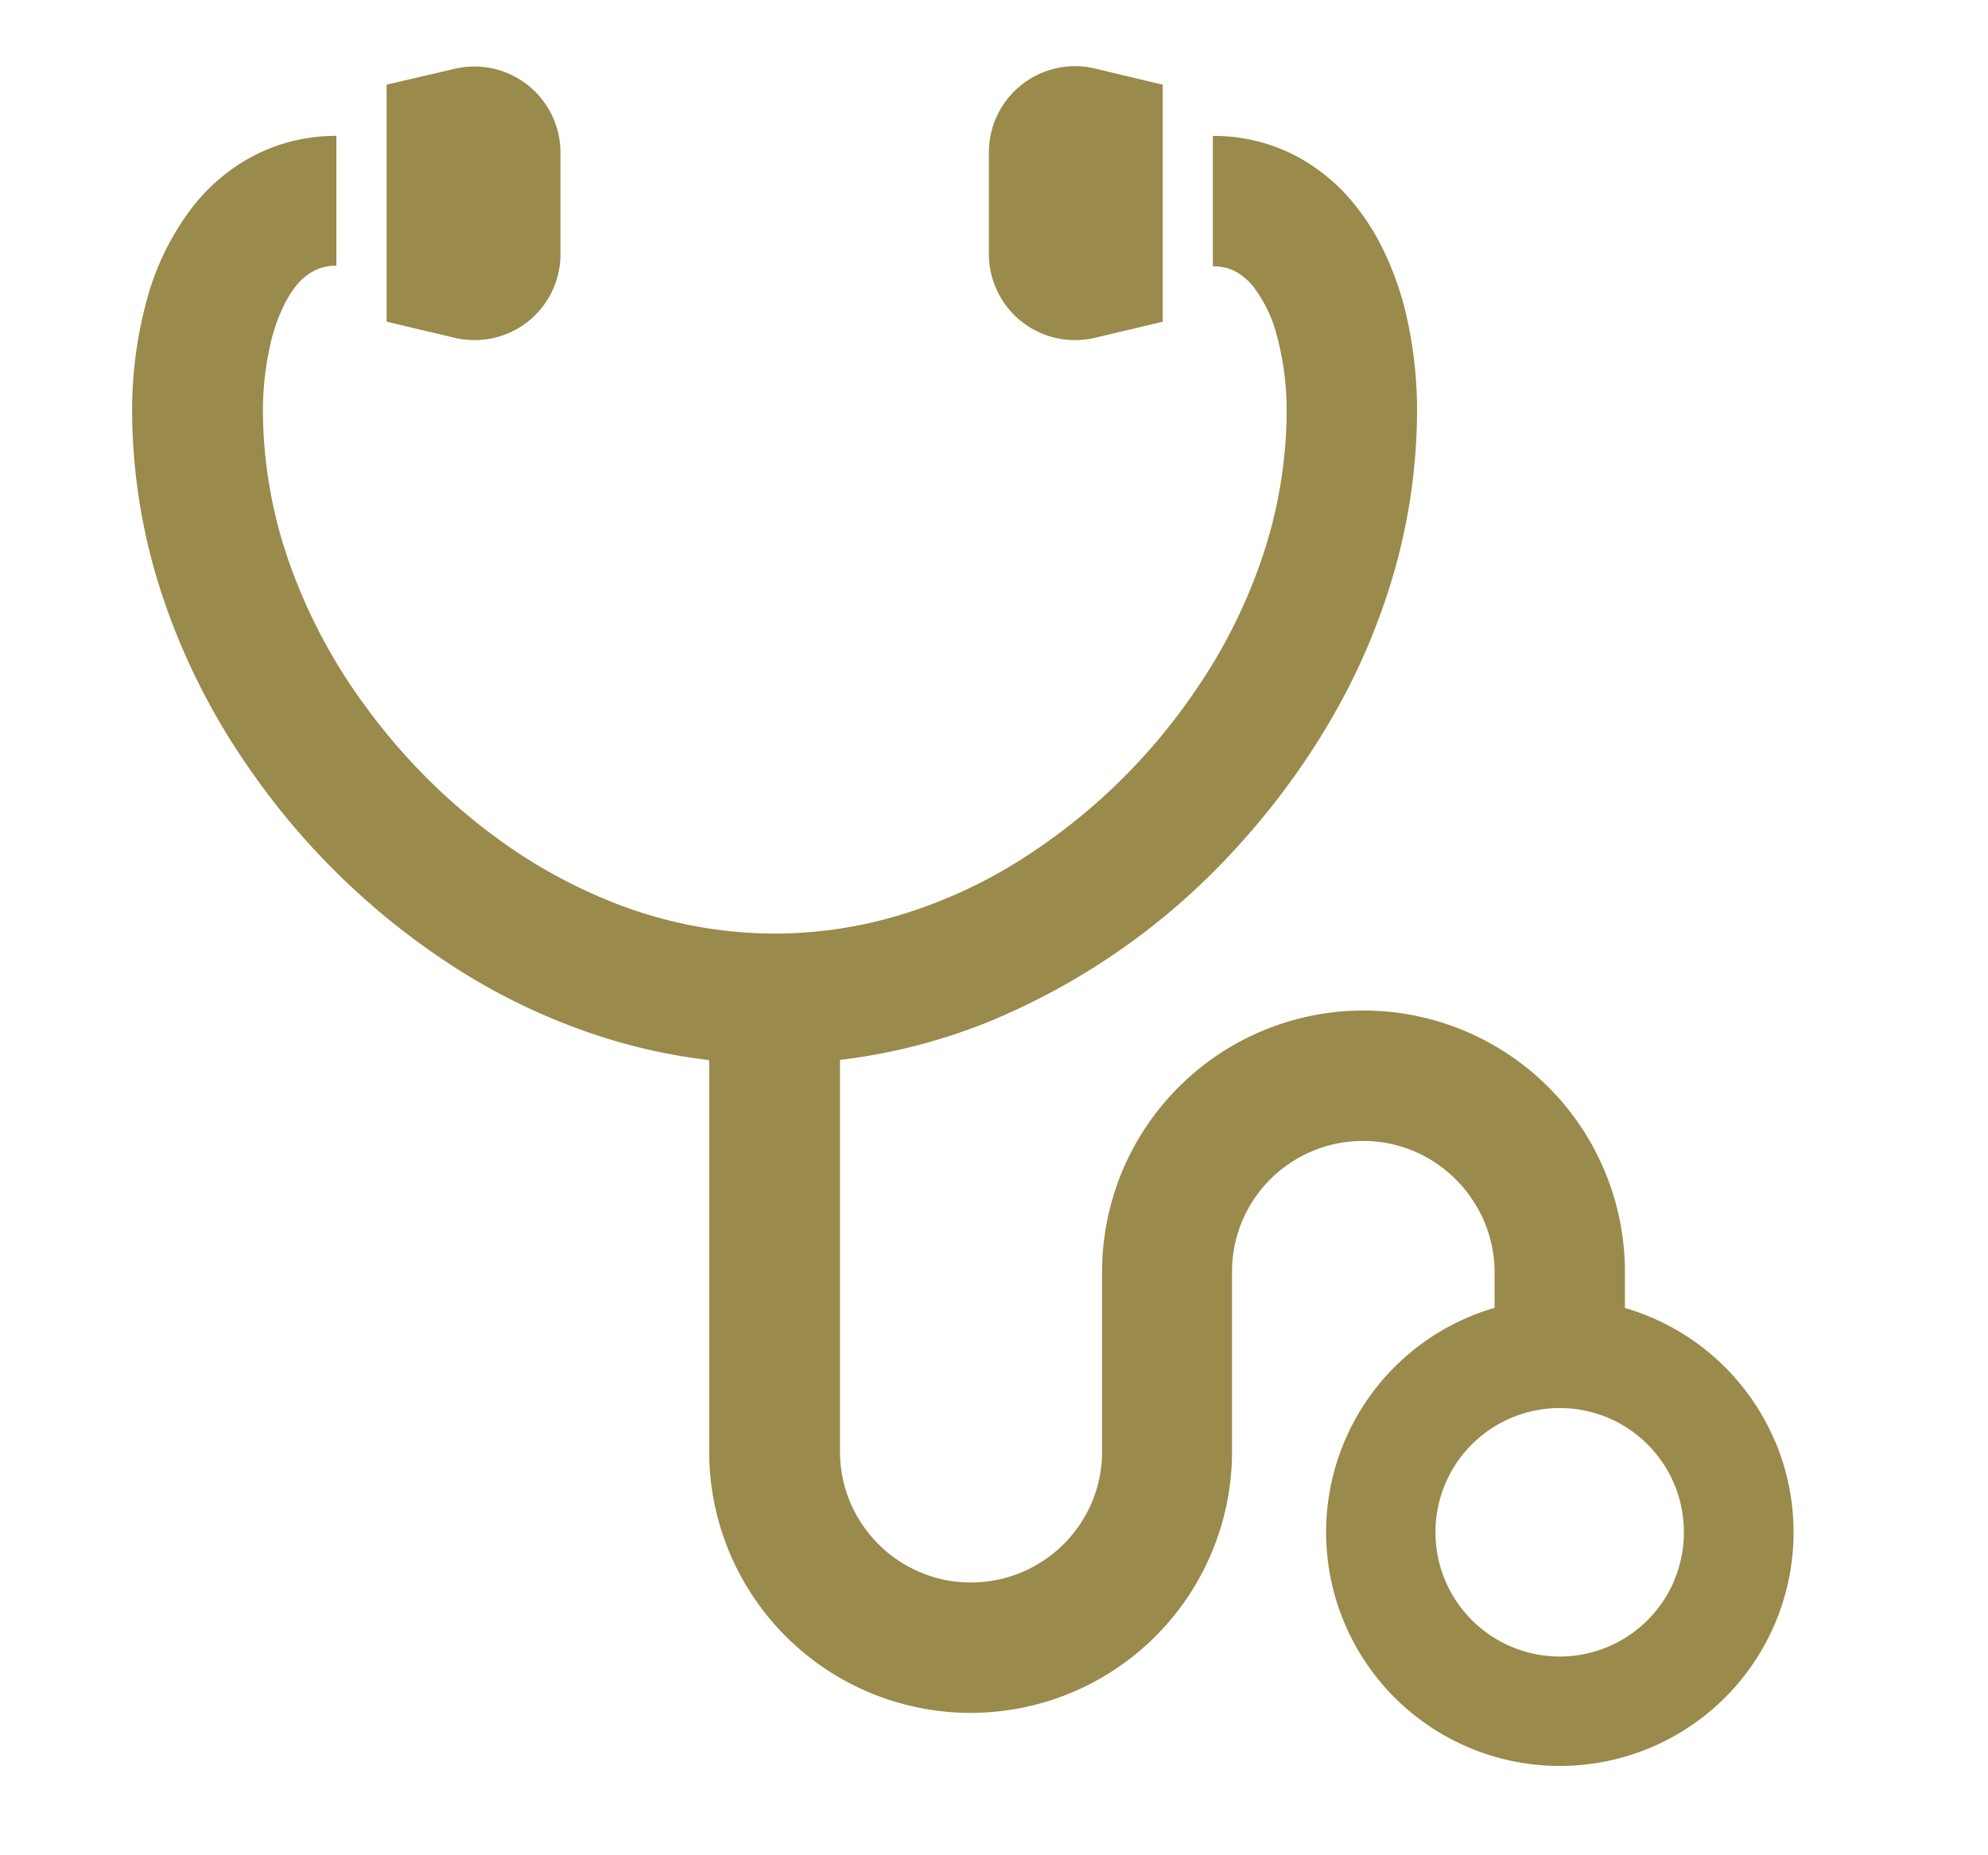
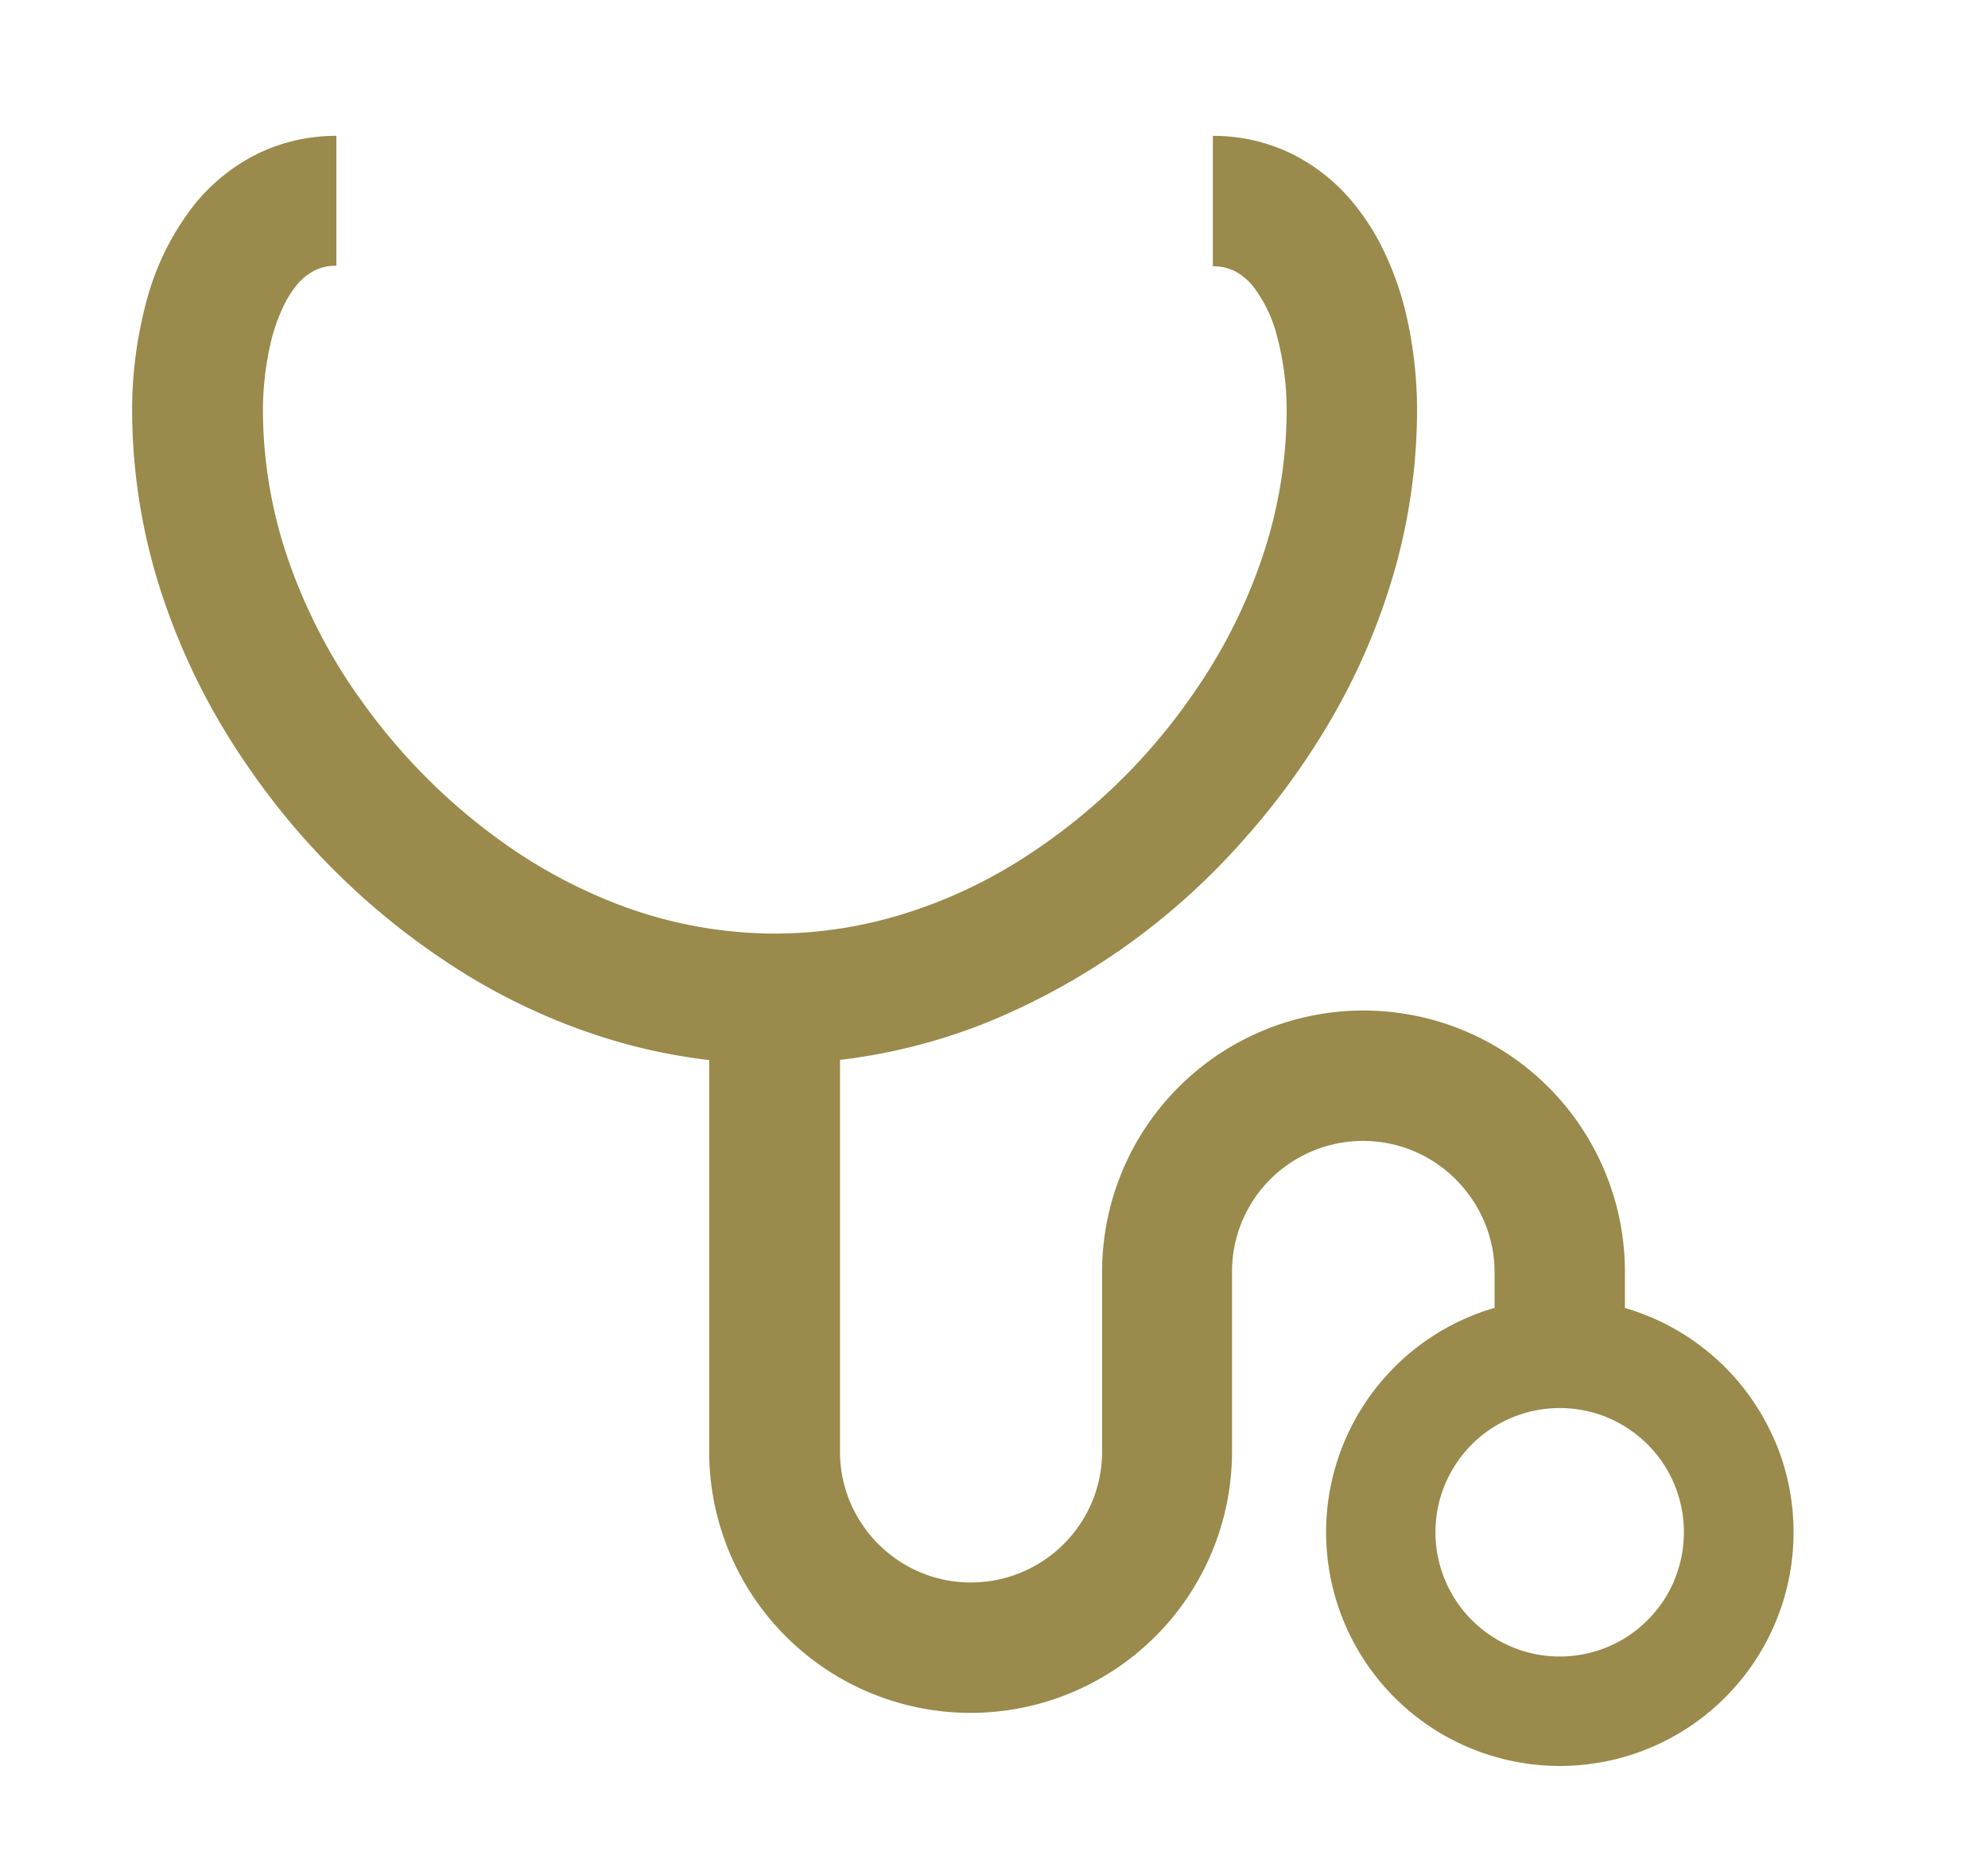
<svg xmlns="http://www.w3.org/2000/svg" width="30" height="28">
  <g fill="#9a8a4b">
    <path d="M26.787 21.755a3.532 3.532 0 00-2.266-2.015v-.544a3.945 3.945 0 10-7.89 0v2.71a1.965 1.965 0 01-.155.769 1.981 1.981 0 01-1.823 1.208 1.951 1.951 0 01-.769-.155 1.986 1.986 0 01-.871-.718 1.959 1.959 0 01-.337-1.1v-5.914a8.713 8.713 0 002.24-.574 10.4 10.4 0 003.808-2.7 11.145 11.145 0 001.332-1.813 9.782 9.782 0 00.883-1.954 8.927 8.927 0 00.445-2.716 6.46 6.46 0 00-.166-1.5 4.661 4.661 0 00-.359-1 3.511 3.511 0 00-.424-.66 2.829 2.829 0 00-.926-.75 2.685 2.685 0 00-1.206-.278v1.968a.763.763 0 01.211.027.637.637 0 01.149.062.9.9 0 01.255.224 2.076 2.076 0 01.352.737 4.362 4.362 0 01.146 1.175 6.977 6.977 0 01-.35 2.114 8.123 8.123 0 01-1.032 2.072 9.02 9.02 0 01-2.718 2.6 7.414 7.414 0 01-1.73.778 6.575 6.575 0 01-1.895.282 6.668 6.668 0 01-2.492-.491 7.814 7.814 0 01-1.662-.922 9.114 9.114 0 01-2.009-2 8.276 8.276 0 01-1.21-2.323 6.977 6.977 0 01-.35-2.114 4.542 4.542 0 01.112-1.044 2.678 2.678 0 01.2-.579 1.593 1.593 0 01.186-.3.846.846 0 01.281-.234.7.7 0 01.329-.072V2.05a2.73 2.73 0 00-.738.1 2.637 2.637 0 00-.59.244 2.872 2.872 0 00-.819.7 4.012 4.012 0 00-.715 1.439 6.339 6.339 0 00-.22 1.708 8.926 8.926 0 00.445 2.716 10.1 10.1 0 001.281 2.58 10.985 10.985 0 003.318 3.173 9.4 9.4 0 002.187.983 8.642 8.642 0 001.477.306v5.907a3.945 3.945 0 107.89 0v-2.71a1.967 1.967 0 01.872-1.64 1.981 1.981 0 011.874-.182 1.993 1.993 0 01.871.717 1.958 1.958 0 01.345 1.105v.543a3.338 3.338 0 00-.39.138 3.527 3.527 0 104.624 1.876zm-1.522 2.1a1.89 1.89 0 01-.68.826 1.876 1.876 0 01-2.776-2.285 1.886 1.886 0 01.68-.826 1.883 1.883 0 011.777-.173 1.89 1.89 0 01.826.68 1.88 1.88 0 01.172 1.777z" />
-     <path d="M7.965 4.855a1.3 1.3 0 00.493-1.018V2.302a1.3 1.3 0 00-1.6-1.263l-1.024.239v3.577l1.028.243a1.3 1.3 0 001.103-.243zM15.419 4.855a1.3 1.3 0 001.1.244l1.027-.243V1.278l-1.023-.244a1.3 1.3 0 00-1.6 1.263v1.539a1.3 1.3 0 00.496 1.019z" />
  </g>
</svg>